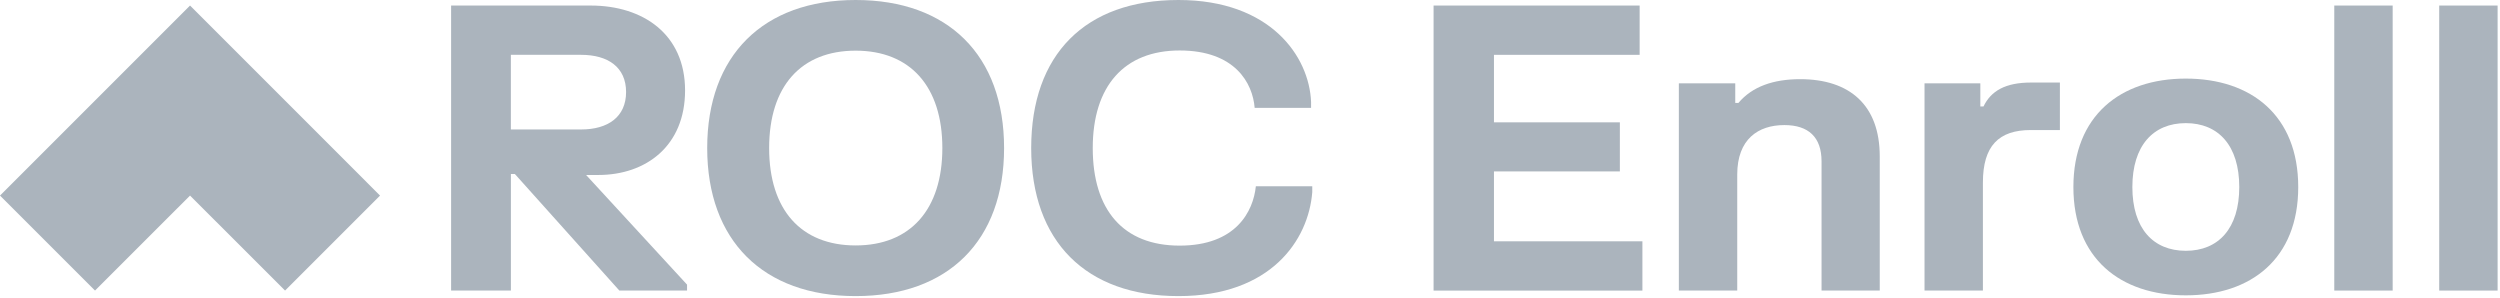
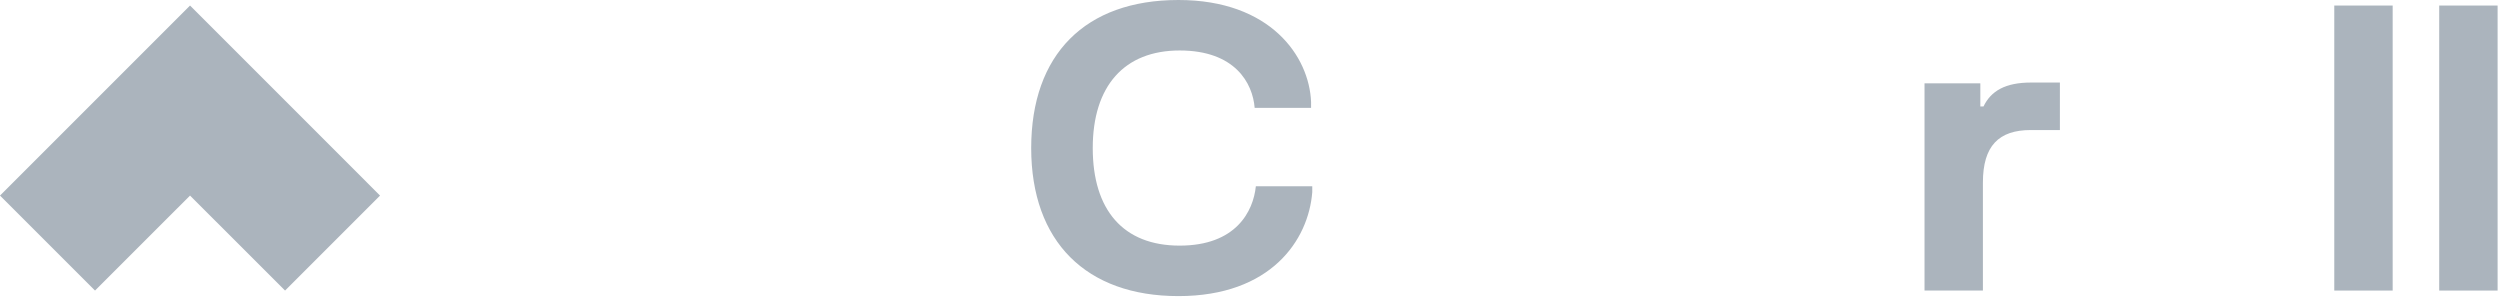
<svg xmlns="http://www.w3.org/2000/svg" width="948" height="113" viewBox="0 0 948 113" fill="none">
  <path d="M72.06 2.102L36.03 38.132L0 74.162L36.03 110.182L72.06 74.162L108.09 110.182L144.11 74.162L108.09 38.132L72.06 2.102Z" fill="#ABB4BD" />
-   <path d="M259.78 34.302C259.78 55.322 244.99 66.352 226.9 66.352H222.25L260.53 107.932V110.182H234.86L195.23 65.972H193.73V110.182H171.06V2.102H223.98C243.95 2.102 259.78 13.062 259.78 34.302ZM220.37 49.092C230.5 49.092 237.41 44.362 237.41 34.902C237.41 25.442 230.5 20.792 220.37 20.792H193.72V49.092H220.37Z" fill="#ABB4BD" />
-   <path d="M324.46 0C359.51 0 380.75 20.94 380.75 56.14C380.75 91.34 359.51 112.28 324.46 112.28C289.41 112.28 268.17 91.26 268.17 56.14C268.17 21.02 289.41 0 324.46 0ZM324.46 93.07C345.18 93.07 357.34 79.49 357.34 56.14C357.34 32.79 345.18 19.21 324.46 19.21C303.74 19.21 291.66 32.72 291.66 56.14C291.66 79.56 303.74 93.07 324.46 93.07Z" fill="#ABB4BD" />
  <path d="M446.87 0C481.77 0 496.48 21.39 497.16 38.66V40.91H475.77C475.02 31.53 468.34 19.14 447.32 19.14C426.3 19.14 414.37 32.65 414.37 56.14C414.37 79.63 425.93 93.14 447.32 93.14C468.71 93.14 475.24 80.15 476.22 70.62H497.61V72.87C496.18 91.11 481.85 112.28 446.87 112.28C411.89 112.28 391.03 91.64 391.03 56.14C391.03 20.64 411.52 0 446.87 0Z" fill="#ABB4BD" />
-   <path d="M621.75 2.102V20.792H566.51V46.392H614.25V65.002H566.51V91.502H622.8V110.192H543.61V2.102H621.75Z" fill="#ABB4BD" />
-   <path d="M658.01 31.599V39.029H659.21C664.46 32.8 672.5 30.02 682.63 30.02C701.39 30.02 712.8 39.849 712.8 59.289V110.18H690.73V61.169C690.73 52.01 685.78 47.429 676.62 47.429C666.71 47.429 658.76 52.76 658.76 66.189V110.17H636.62V31.599H658.01Z" fill="#ABB4BD" />
  <path d="M750.94 31.601V40.381H752.14C754.99 34.451 760.47 31.301 770.15 31.301H781.11V49.311H770.08C757.92 49.311 751.92 55.311 751.92 69.201V110.181H729.78V31.601H750.95H750.94Z" fill="#ABB4BD" />
-   <path d="M828.86 29.801C853.63 29.801 871.49 43.761 871.49 70.931C871.49 98.101 853.63 111.991 828.86 111.991C804.09 111.991 786.23 98.031 786.23 70.931C786.23 43.831 804.09 29.801 828.86 29.801ZM828.86 95.101C841.24 95.101 849.13 86.621 849.13 70.931C849.13 55.241 841.25 46.691 828.86 46.691C816.47 46.691 808.59 55.251 808.59 70.931C808.59 86.611 816.47 95.101 828.86 95.101Z" fill="#ABB4BD" />
  <path d="M907.3 2.102V110.182H885.16V2.102H907.3Z" fill="#ABB4BD" />
  <path d="M947.09 2.102V110.182H924.95V2.102H947.09Z" fill="#ABB4BD" />
</svg>